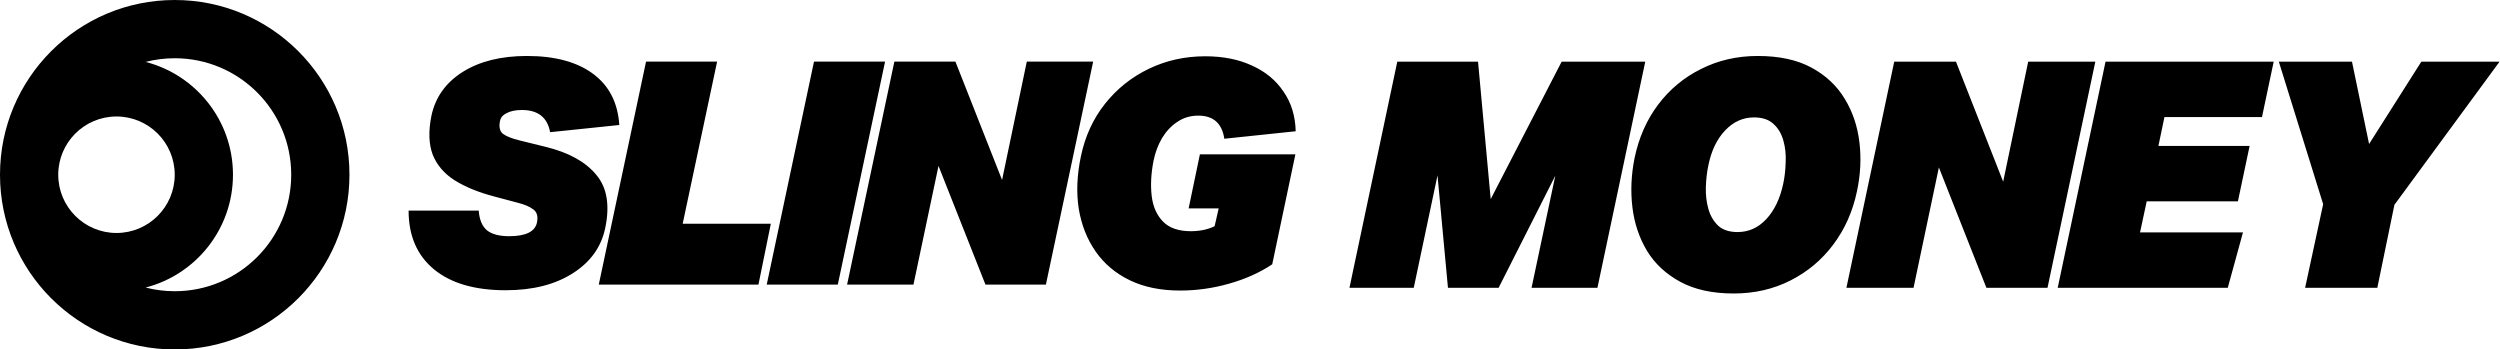
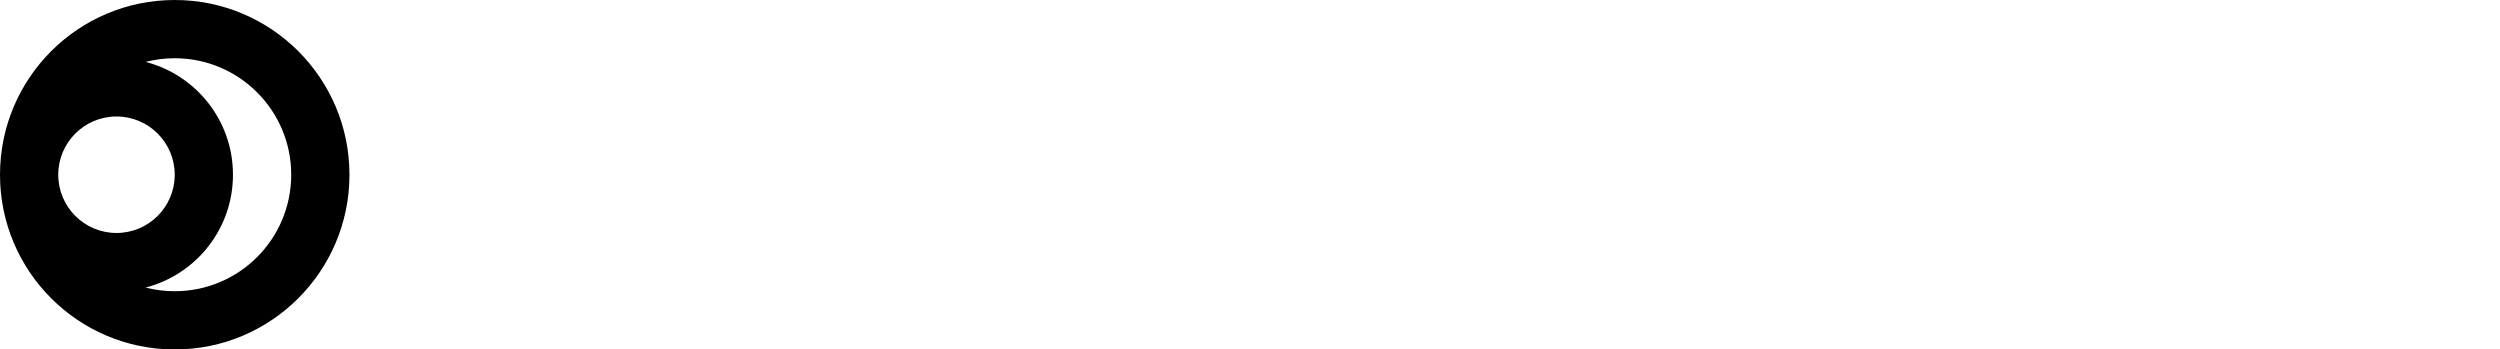
<svg xmlns="http://www.w3.org/2000/svg" width="465" height="65" viewBox="0 0 465 65" fill="none">
  <path d="M32.5 0C50.449 0 65 14.551 65 32.5C65 50.449 50.449 65 32.5 65C14.551 65 0 50.449 0 32.5C2.57704e-07 14.551 14.551 2.5772e-07 32.5 0ZM32.5 10.833C30.63 10.833 28.814 11.07 27.083 11.516C36.428 13.921 43.333 22.404 43.333 32.5C43.333 42.596 36.428 51.078 27.083 53.483C28.814 53.929 30.63 54.167 32.5 54.167C44.466 54.167 54.167 44.466 54.167 32.5C54.167 20.534 44.466 10.833 32.5 10.833ZM21.667 21.667C15.684 21.667 10.833 26.517 10.833 32.5C10.833 38.483 15.684 43.333 21.667 43.333C27.65 43.333 32.5 38.483 32.5 32.5C32.5 26.517 27.65 21.667 21.667 21.667Z" fill="#FF5113" style="fill:#FF5113;fill:color(display-p3 1 0.318 0.074);fill-opacity:1;" />
-   <path d="M326.948 10.411C330.954 10.411 334.292 11.137 336.962 12.59C339.632 14.043 341.694 15.987 343.147 18.421C344.6 20.817 345.503 23.507 345.856 26.492C346.21 29.476 346.053 32.519 345.386 35.622C344.6 39.352 343.128 42.651 340.968 45.518C338.847 48.345 336.196 50.564 333.016 52.174C329.835 53.784 326.32 54.589 322.472 54.589C318.505 54.589 315.187 53.863 312.517 52.41C309.846 50.957 307.785 49.032 306.332 46.637C304.879 44.203 303.976 41.493 303.622 38.508C303.269 35.524 303.406 32.48 304.034 29.377C304.82 25.608 306.273 22.309 308.394 19.482C310.553 16.615 313.224 14.396 316.404 12.826C319.585 11.216 323.1 10.411 326.948 10.411ZM224.171 10.468C227.509 10.468 230.421 11.05 232.905 12.211C235.39 13.335 237.331 14.942 238.729 17.034C240.165 19.087 240.922 21.546 241 24.413L227.723 25.807C227.296 22.941 225.685 21.507 222.89 21.507C221.414 21.507 220.113 21.895 218.987 22.669C217.862 23.405 216.91 24.413 216.134 25.691C215.396 26.969 214.872 28.363 214.562 29.873C214.096 32.236 213.98 34.425 214.213 36.439C214.446 38.414 215.144 40.002 216.309 41.203C217.473 42.403 219.202 43.004 221.492 43.004C223.161 43.004 224.637 42.694 225.918 42.075L226.675 38.763H221.084L223.181 28.711H240.941L236.633 49.163C234.304 50.712 231.625 51.913 228.597 52.765C225.607 53.617 222.579 54.042 219.512 54.042C215.901 54.042 212.776 53.404 210.136 52.126C207.496 50.847 205.381 49.066 203.789 46.781C202.197 44.495 201.149 41.842 200.645 38.821C200.179 35.8 200.314 32.546 201.052 29.06C201.828 25.342 203.323 22.088 205.536 19.299C207.749 16.511 210.466 14.342 213.688 12.793C216.911 11.243 220.405 10.468 224.171 10.468ZM98.013 10.411C103.215 10.411 107.311 11.514 110.3 13.722C113.289 15.93 114.92 19.106 115.191 23.25L102.321 24.586C101.817 21.837 100.07 20.462 97.081 20.461C95.917 20.461 94.965 20.655 94.228 21.043C93.529 21.391 93.12 21.876 93.004 22.496C92.771 23.58 92.946 24.374 93.528 24.877C94.15 25.342 95.159 25.749 96.557 26.097L101.506 27.318C105.776 28.364 108.902 30.087 110.882 32.488C112.901 34.85 113.463 38.163 112.57 42.423C111.833 45.948 109.814 48.756 106.515 50.847C103.215 52.939 99.061 53.985 94.053 53.985C88.307 53.985 83.861 52.687 80.717 50.092C77.572 47.497 76 43.856 76 39.169H89.044C89.16 40.835 89.666 42.055 90.559 42.83C91.49 43.566 92.869 43.934 94.693 43.934C97.799 43.934 99.527 43.082 99.876 41.377C100.109 40.254 99.876 39.441 99.177 38.937C98.517 38.434 97.565 38.027 96.323 37.717L91.956 36.555C89.005 35.781 86.54 34.773 84.561 33.534C82.62 32.294 81.261 30.707 80.484 28.77C79.747 26.795 79.669 24.373 80.251 21.507C80.989 18.06 82.93 15.349 86.074 13.373C89.219 11.398 93.199 10.411 98.013 10.411ZM277.271 37.036L290.466 11.471H306.017L297.122 53.529H284.87L289.288 32.676L278.744 53.529H269.319L267.376 32.618L262.958 53.529H251L259.895 11.471H274.915L277.271 37.036ZM372.59 33.795L377.243 11.471H389.73L380.836 53.529H369.468L360.632 31.145L355.919 53.529H343.432L352.326 11.471H363.812L372.59 33.795ZM420.728 21.779H402.585L401.466 27.139H418.43L416.251 37.448H399.286L398.049 43.22H417.193L414.365 53.529H382.734L391.629 11.471H422.907L420.728 21.779ZM440.649 26.786L450.368 11.471H464.918L445.361 38.096L442.181 53.529H428.751L432.108 37.978L423.861 11.471H437.469L440.649 26.786ZM126.979 41.61H143.375L141.07 52.939H111.371L120.165 11.457H133.384L126.979 41.61ZM155.83 52.939H142.61L151.404 11.457H164.623L155.83 52.939ZM186.384 33.476L190.984 11.457H203.329L194.536 52.939H183.297L174.562 30.862L169.903 52.939H157.558L166.352 11.457H177.707L186.384 33.476ZM326.241 21.838C324.199 21.838 322.412 22.643 320.881 24.253C319.35 25.863 318.309 28.023 317.759 30.733C317.484 32.029 317.327 33.403 317.288 34.856C317.249 36.27 317.405 37.605 317.759 38.862C318.112 40.118 318.721 41.159 319.585 41.984C320.449 42.769 321.647 43.162 323.179 43.162C325.26 43.162 327.047 42.357 328.539 40.747C330.031 39.136 331.072 36.977 331.661 34.267C331.936 33.011 332.093 31.675 332.132 30.261C332.21 28.808 332.073 27.453 331.72 26.197C331.366 24.901 330.757 23.86 329.894 23.075C329.03 22.25 327.812 21.838 326.241 21.838Z" fill="#080808" style="fill:#080808;fill:color(display-p3 0.03 0.03 0.03);fill-opacity:1;" />
</svg>